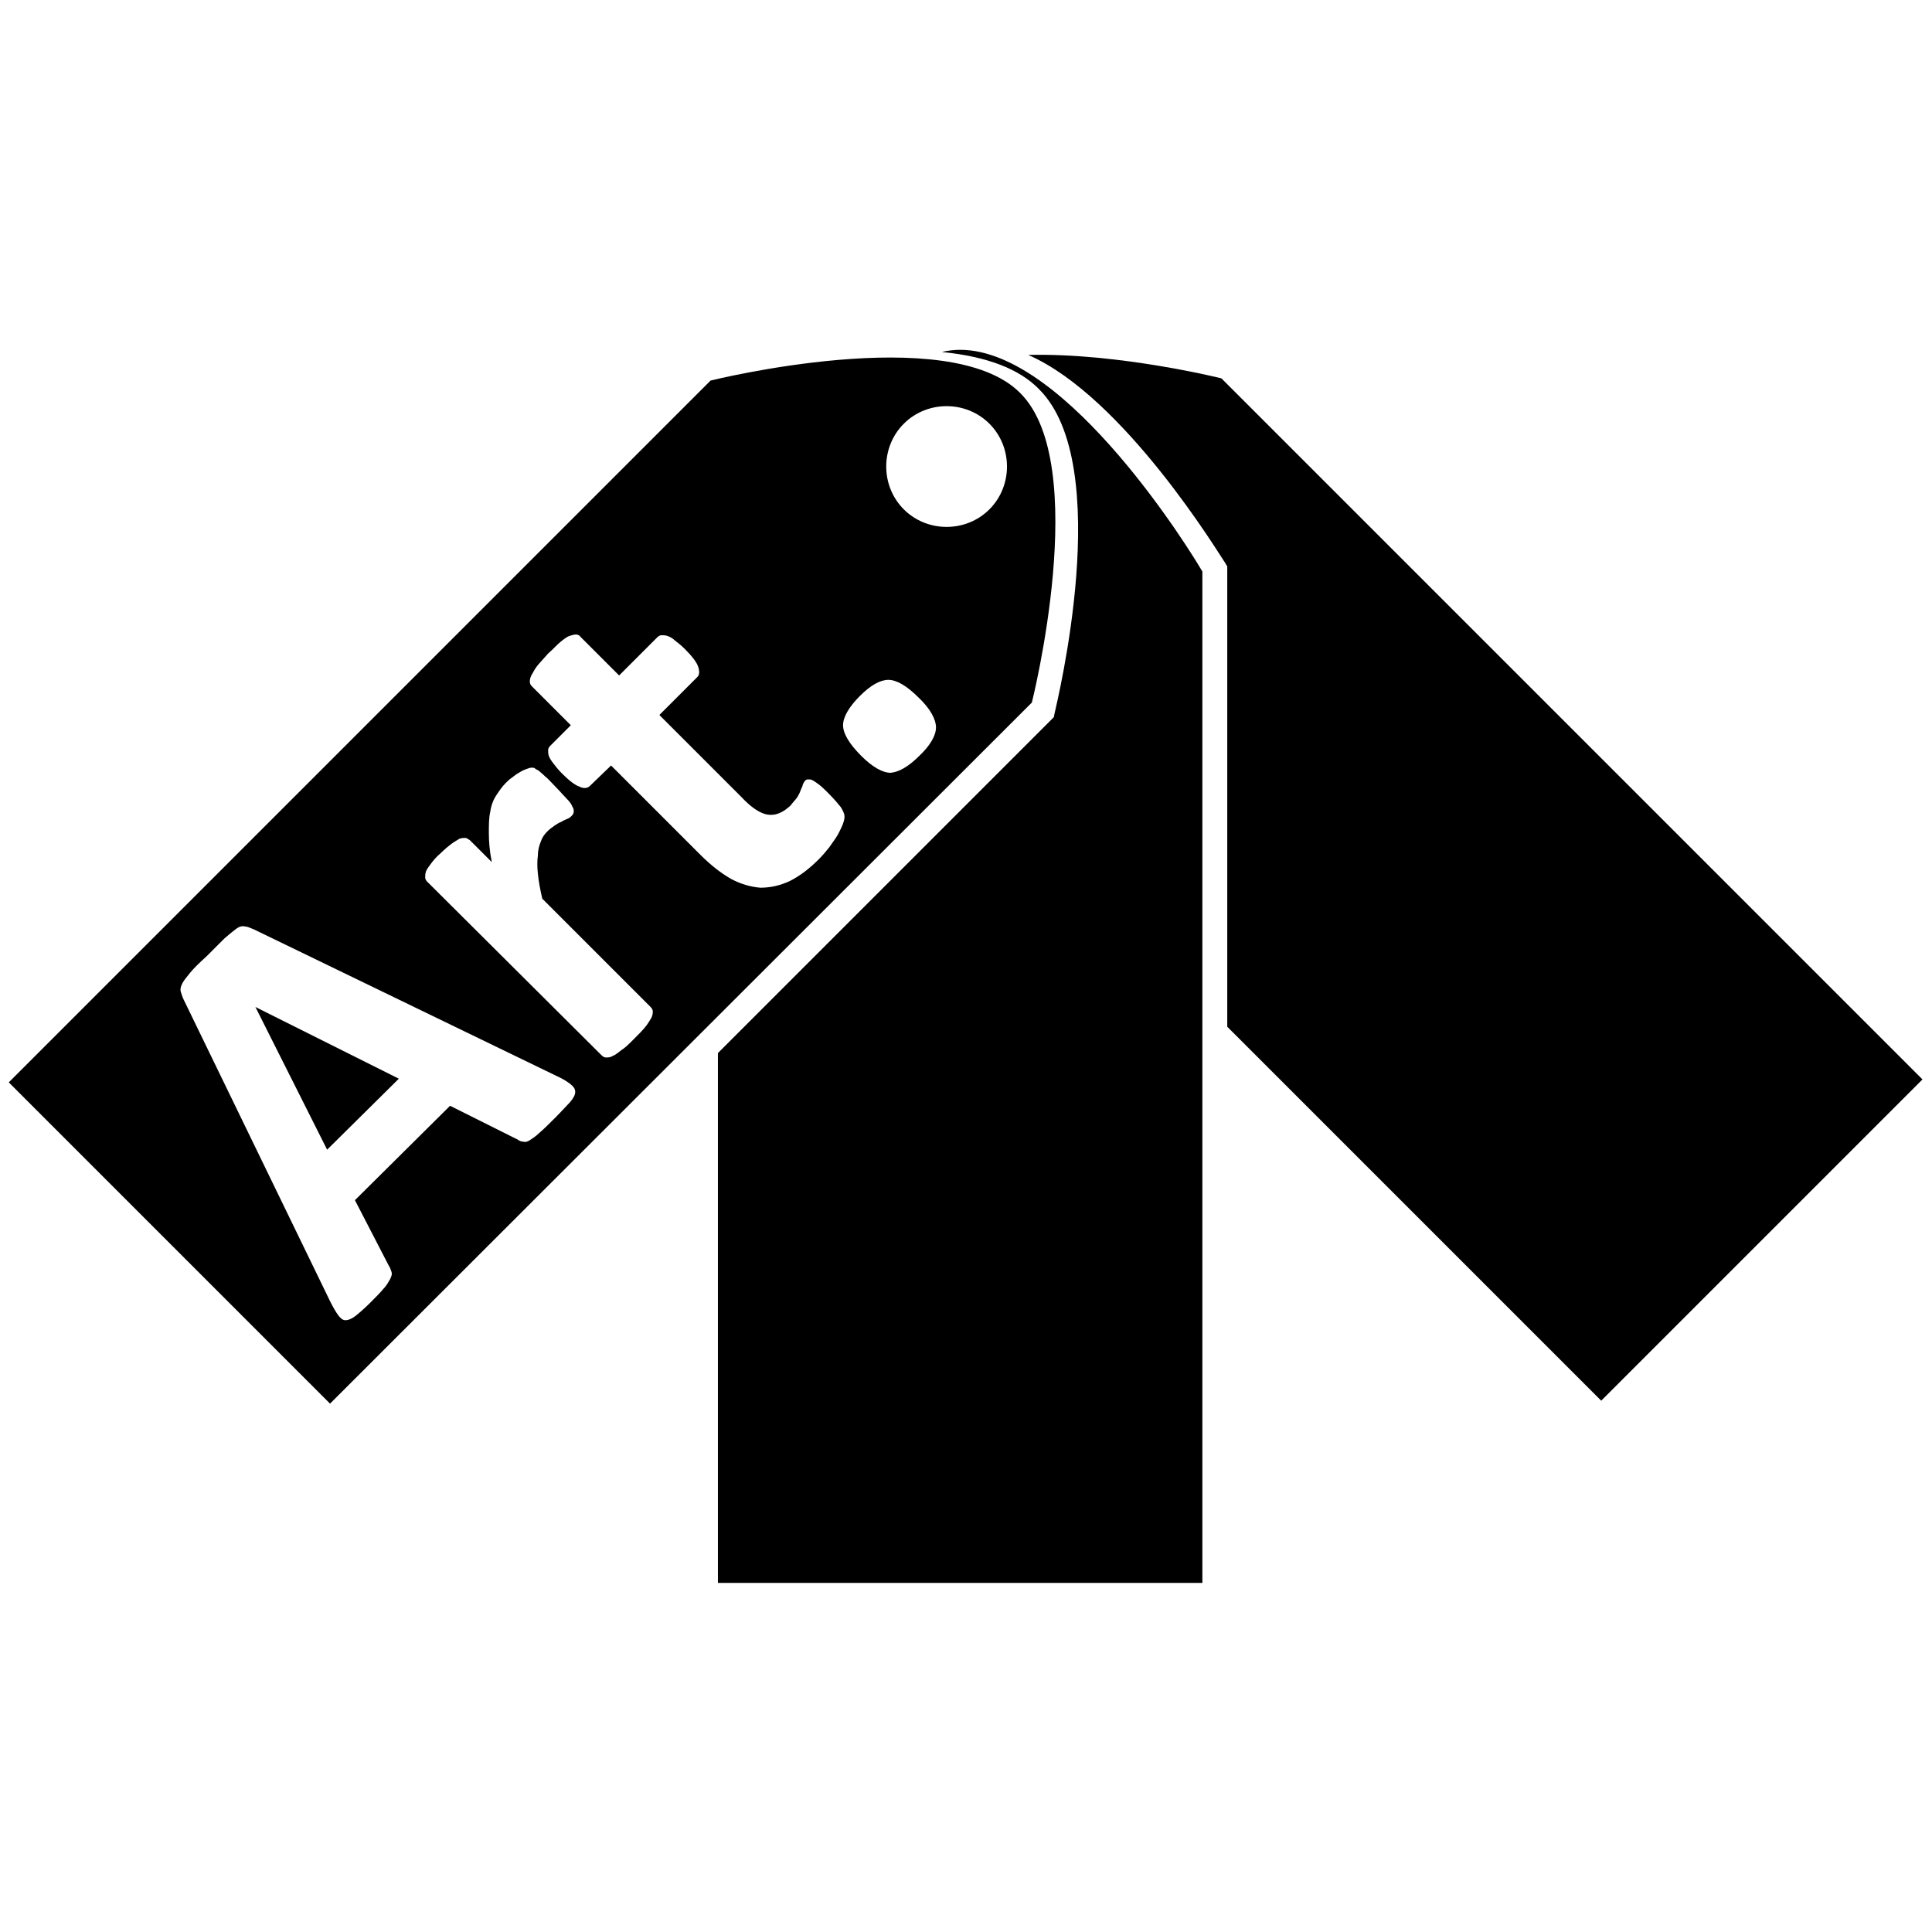
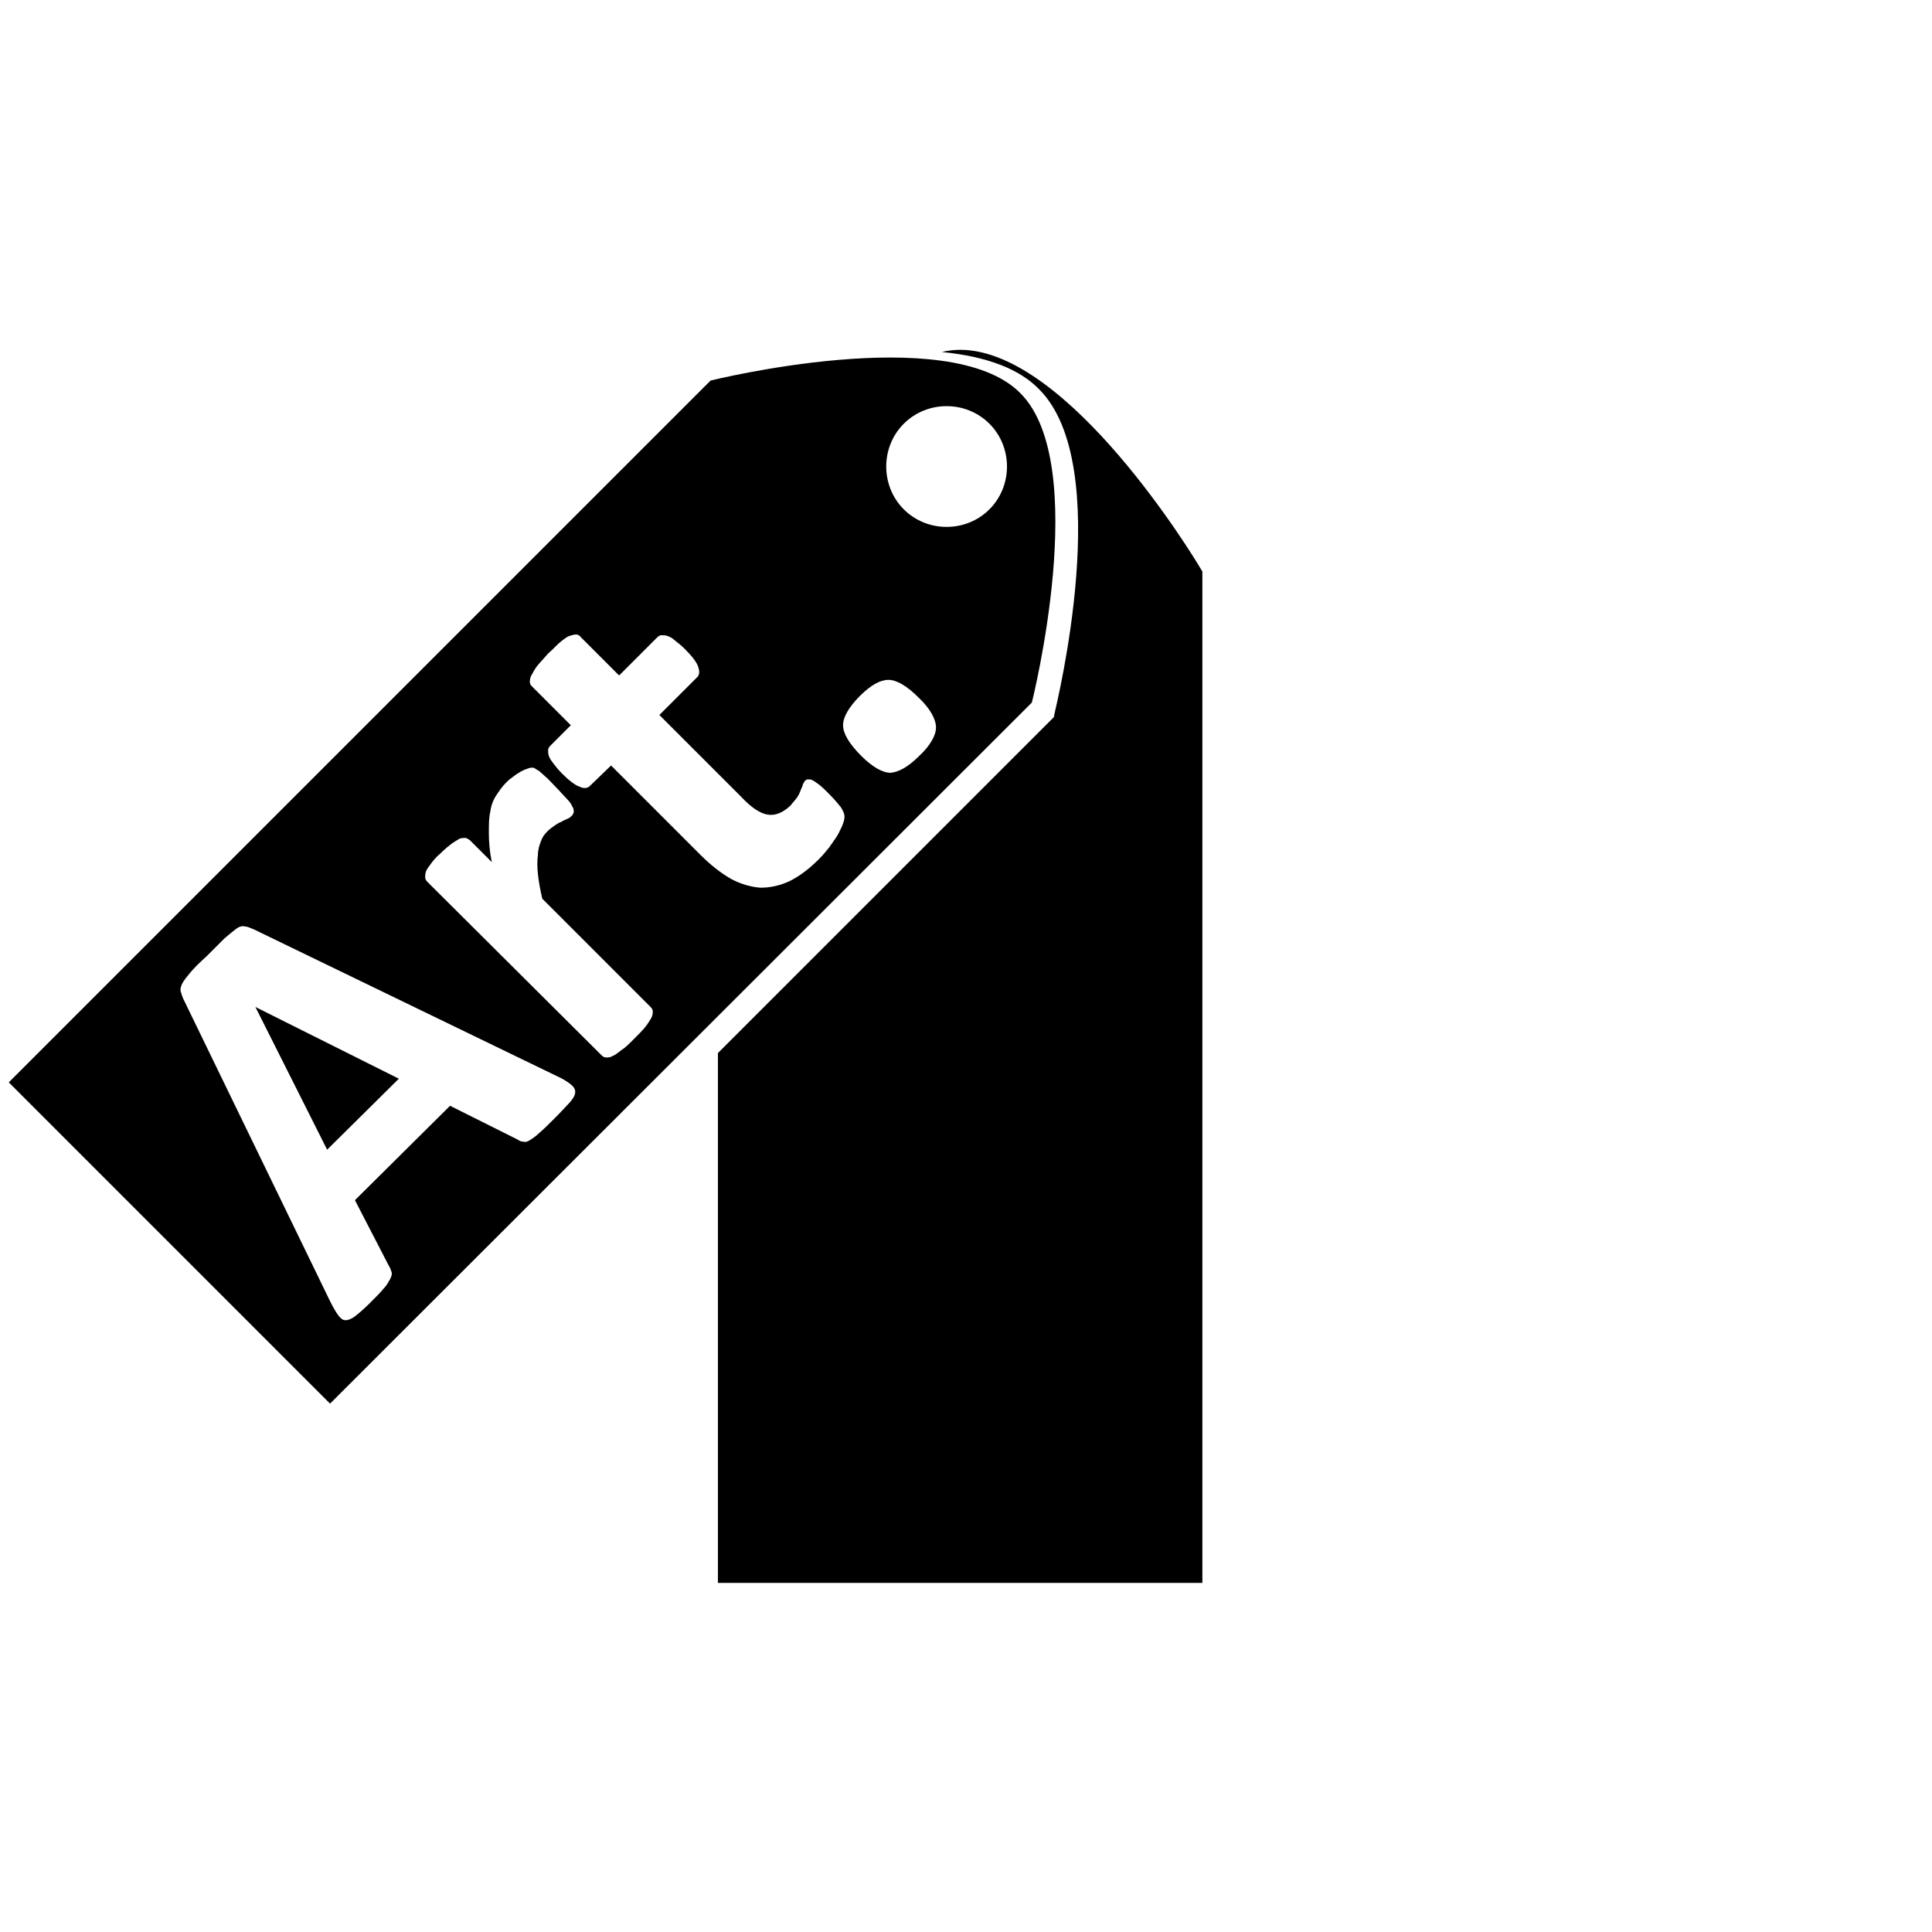
<svg xmlns="http://www.w3.org/2000/svg" version="1.1" id="Layer_1" x="0px" y="0px" viewBox="0 0 264 264" style="enable-background:new 0 0 264 264;" xml:space="preserve">
  <g>
-     <path d="M166.9,51.7c0,0-14-3.5-26.4-3.2c13.1,5.7,26.2,27.4,26.9,28.4l0.3,0.5v62.9l51.1,51.1l43.9-43.9L166.9,51.7z" />
    <g>
      <path d="M164.3,78.1l-0.3-0.5c-0.7-1.2-18-29.8-32.8-29.8c-0.8,0-1.7,0.1-2.5,0.3c6.1,0.6,10.6,2.3,13.3,5.1    c10.4,10.4,2.4,42.9,2.1,44.3L144,98l-45.9,45.9v72.4h66.2L164.3,78.1z" />
    </g>
    <g>
      <path d="M97.1,52L1.2,147.9l43.9,43.9L141,96c0,0,8.2-32.6-1.6-42.3C129.7,43.9,97.1,52,97.1,52z M78.6,149.2    c0,0.4-0.2,0.8-0.7,1.4c-0.5,0.5-1.1,1.2-2,2.1c-0.9,0.9-1.6,1.6-2.2,2.1c-0.5,0.5-1,0.8-1.3,1s-0.6,0.3-0.9,0.2    c-0.3,0-0.5-0.1-0.8-0.3l-9.2-4.6l-13,12.9l4.6,8.9c0.2,0.3,0.3,0.6,0.4,0.9c0.1,0.3,0,0.6-0.2,1c-0.2,0.3-0.4,0.8-0.9,1.3    c-0.4,0.5-1,1.1-1.8,1.9c-0.8,0.8-1.5,1.4-2,1.8c-0.5,0.4-1,0.6-1.4,0.6s-0.7-0.3-1-0.7s-0.7-1.1-1.1-1.9l-20-41.2    c-0.2-0.4-0.3-0.8-0.4-1.1s0-0.7,0.2-1.1c0.2-0.4,0.6-0.9,1.1-1.5s1.2-1.3,2.2-2.2c1-1,1.9-1.9,2.5-2.5c0.7-0.6,1.2-1,1.6-1.3    c0.4-0.3,0.8-0.4,1.2-0.3c0.3,0,0.7,0.2,1.2,0.4L76,147c0.9,0.4,1.5,0.8,1.9,1.1C78.4,148.5,78.6,148.8,78.6,149.2z M77.4,109.1    c0.4,0.4,0.7,0.8,0.8,1.1c0.2,0.3,0.2,0.5,0.2,0.7s-0.1,0.4-0.3,0.6c-0.1,0.1-0.3,0.3-0.6,0.4c-0.2,0.1-0.5,0.2-0.8,0.4    c-0.3,0.1-0.6,0.3-0.9,0.5s-0.7,0.5-1,0.8c-0.4,0.4-0.7,0.8-0.9,1.4c-0.2,0.5-0.4,1.1-0.4,1.9c-0.1,0.7-0.1,1.6,0,2.5    c0.1,1,0.3,2.1,0.6,3.4l14.8,14.8c0.2,0.2,0.3,0.4,0.3,0.6c0,0.2,0,0.5-0.2,0.9c-0.2,0.3-0.4,0.7-0.8,1.2s-0.9,1-1.6,1.7    s-1.2,1.2-1.7,1.5c-0.5,0.4-0.9,0.7-1.2,0.8c-0.3,0.2-0.6,0.2-0.9,0.2c-0.2,0-0.4-0.1-0.6-0.3l-23.8-23.7    c-0.2-0.2-0.3-0.4-0.3-0.6s0-0.5,0.1-0.8s0.4-0.7,0.7-1.1s0.7-0.9,1.3-1.4c0.6-0.6,1.1-1,1.5-1.3s0.8-0.5,1.1-0.7    c0.3-0.1,0.6-0.1,0.8-0.1s0.4,0.2,0.6,0.3l3,3c-0.3-1.5-0.4-2.8-0.4-4c0-1.1,0-2.1,0.2-2.9c0.1-0.8,0.4-1.6,0.8-2.2    s0.8-1.2,1.3-1.7c0.2-0.2,0.5-0.5,0.8-0.7s0.6-0.5,1-0.7c0.3-0.2,0.7-0.4,1-0.5s0.5-0.2,0.7-0.2s0.4,0,0.5,0.1s0.3,0.2,0.5,0.3    c0.2,0.2,0.5,0.4,0.9,0.8c0.4,0.3,0.9,0.9,1.5,1.5C76.5,108.1,77,108.7,77.4,109.1z M104.8,111.3c1.1,0.2,2.1-0.2,3.2-1.2    c0.3-0.4,0.6-0.7,0.9-1.1c0.2-0.3,0.4-0.7,0.5-1s0.3-0.6,0.3-0.8c0.1-0.2,0.2-0.4,0.3-0.5c0.1-0.1,0.2-0.2,0.4-0.2    c0.2,0,0.4,0,0.6,0.1s0.5,0.3,0.9,0.6c0.4,0.3,0.8,0.7,1.3,1.2c0.8,0.8,1.3,1.4,1.7,1.9c0.3,0.5,0.5,0.9,0.5,1.3    c0,0.3-0.1,0.7-0.3,1.2c-0.2,0.4-0.4,0.9-0.7,1.4c-0.3,0.5-0.7,1-1.1,1.6c-0.4,0.5-0.9,1.1-1.4,1.6c-1.3,1.3-2.6,2.3-4,3    c-1.3,0.6-2.6,0.9-4,0.9c-1.3-0.1-2.7-0.5-4-1.2c-1.4-0.8-2.8-1.9-4.2-3.3l-12.2-12.2l-2.9,2.8c-0.3,0.3-0.8,0.4-1.4,0.1    c-0.6-0.2-1.4-0.8-2.4-1.8c-0.5-0.5-0.9-1-1.2-1.4c-0.3-0.4-0.5-0.7-0.6-1s-0.1-0.5-0.1-0.8c0-0.2,0.1-0.4,0.3-0.6l2.8-2.8    l-5.3-5.3c-0.2-0.2-0.3-0.4-0.3-0.6s0-0.5,0.2-0.9c0.2-0.3,0.4-0.8,0.8-1.3s0.9-1,1.5-1.7c0.7-0.6,1.2-1.2,1.7-1.6    s0.9-0.7,1.2-0.8c0.4-0.1,0.6-0.2,0.9-0.2c0.2,0,0.5,0.1,0.6,0.3l5.3,5.3l5.2-5.2c0.2-0.2,0.4-0.3,0.6-0.3s0.5,0,0.8,0.1    s0.7,0.3,1,0.6c0.4,0.3,0.9,0.7,1.4,1.2c1,1,1.6,1.8,1.8,2.4c0.2,0.6,0.2,1.1-0.1,1.4l-5.2,5.2l11.2,11.2    C102.6,110.3,103.8,111.1,104.8,111.3z M127.9,99.4c0,1.1-0.8,2.5-2.3,3.9c-1.5,1.5-2.8,2.2-3.9,2.3c-1.1,0-2.5-0.8-4-2.3    c-1.7-1.7-2.5-3.1-2.5-4.2s0.8-2.5,2.3-4s2.8-2.2,3.9-2.2s2.5,0.8,4.1,2.4C127.1,96.8,127.9,98.3,127.9,99.4z M135.2,69.6    c-3.2,3.2-8.5,3.2-11.7,0s-3.2-8.5,0-11.7s8.5-3.2,11.7,0S138.4,66.4,135.2,69.6z" />
      <polygon points="34.9,137.6 44.7,157.1 54.5,147.4   " />
    </g>
  </g>
</svg>